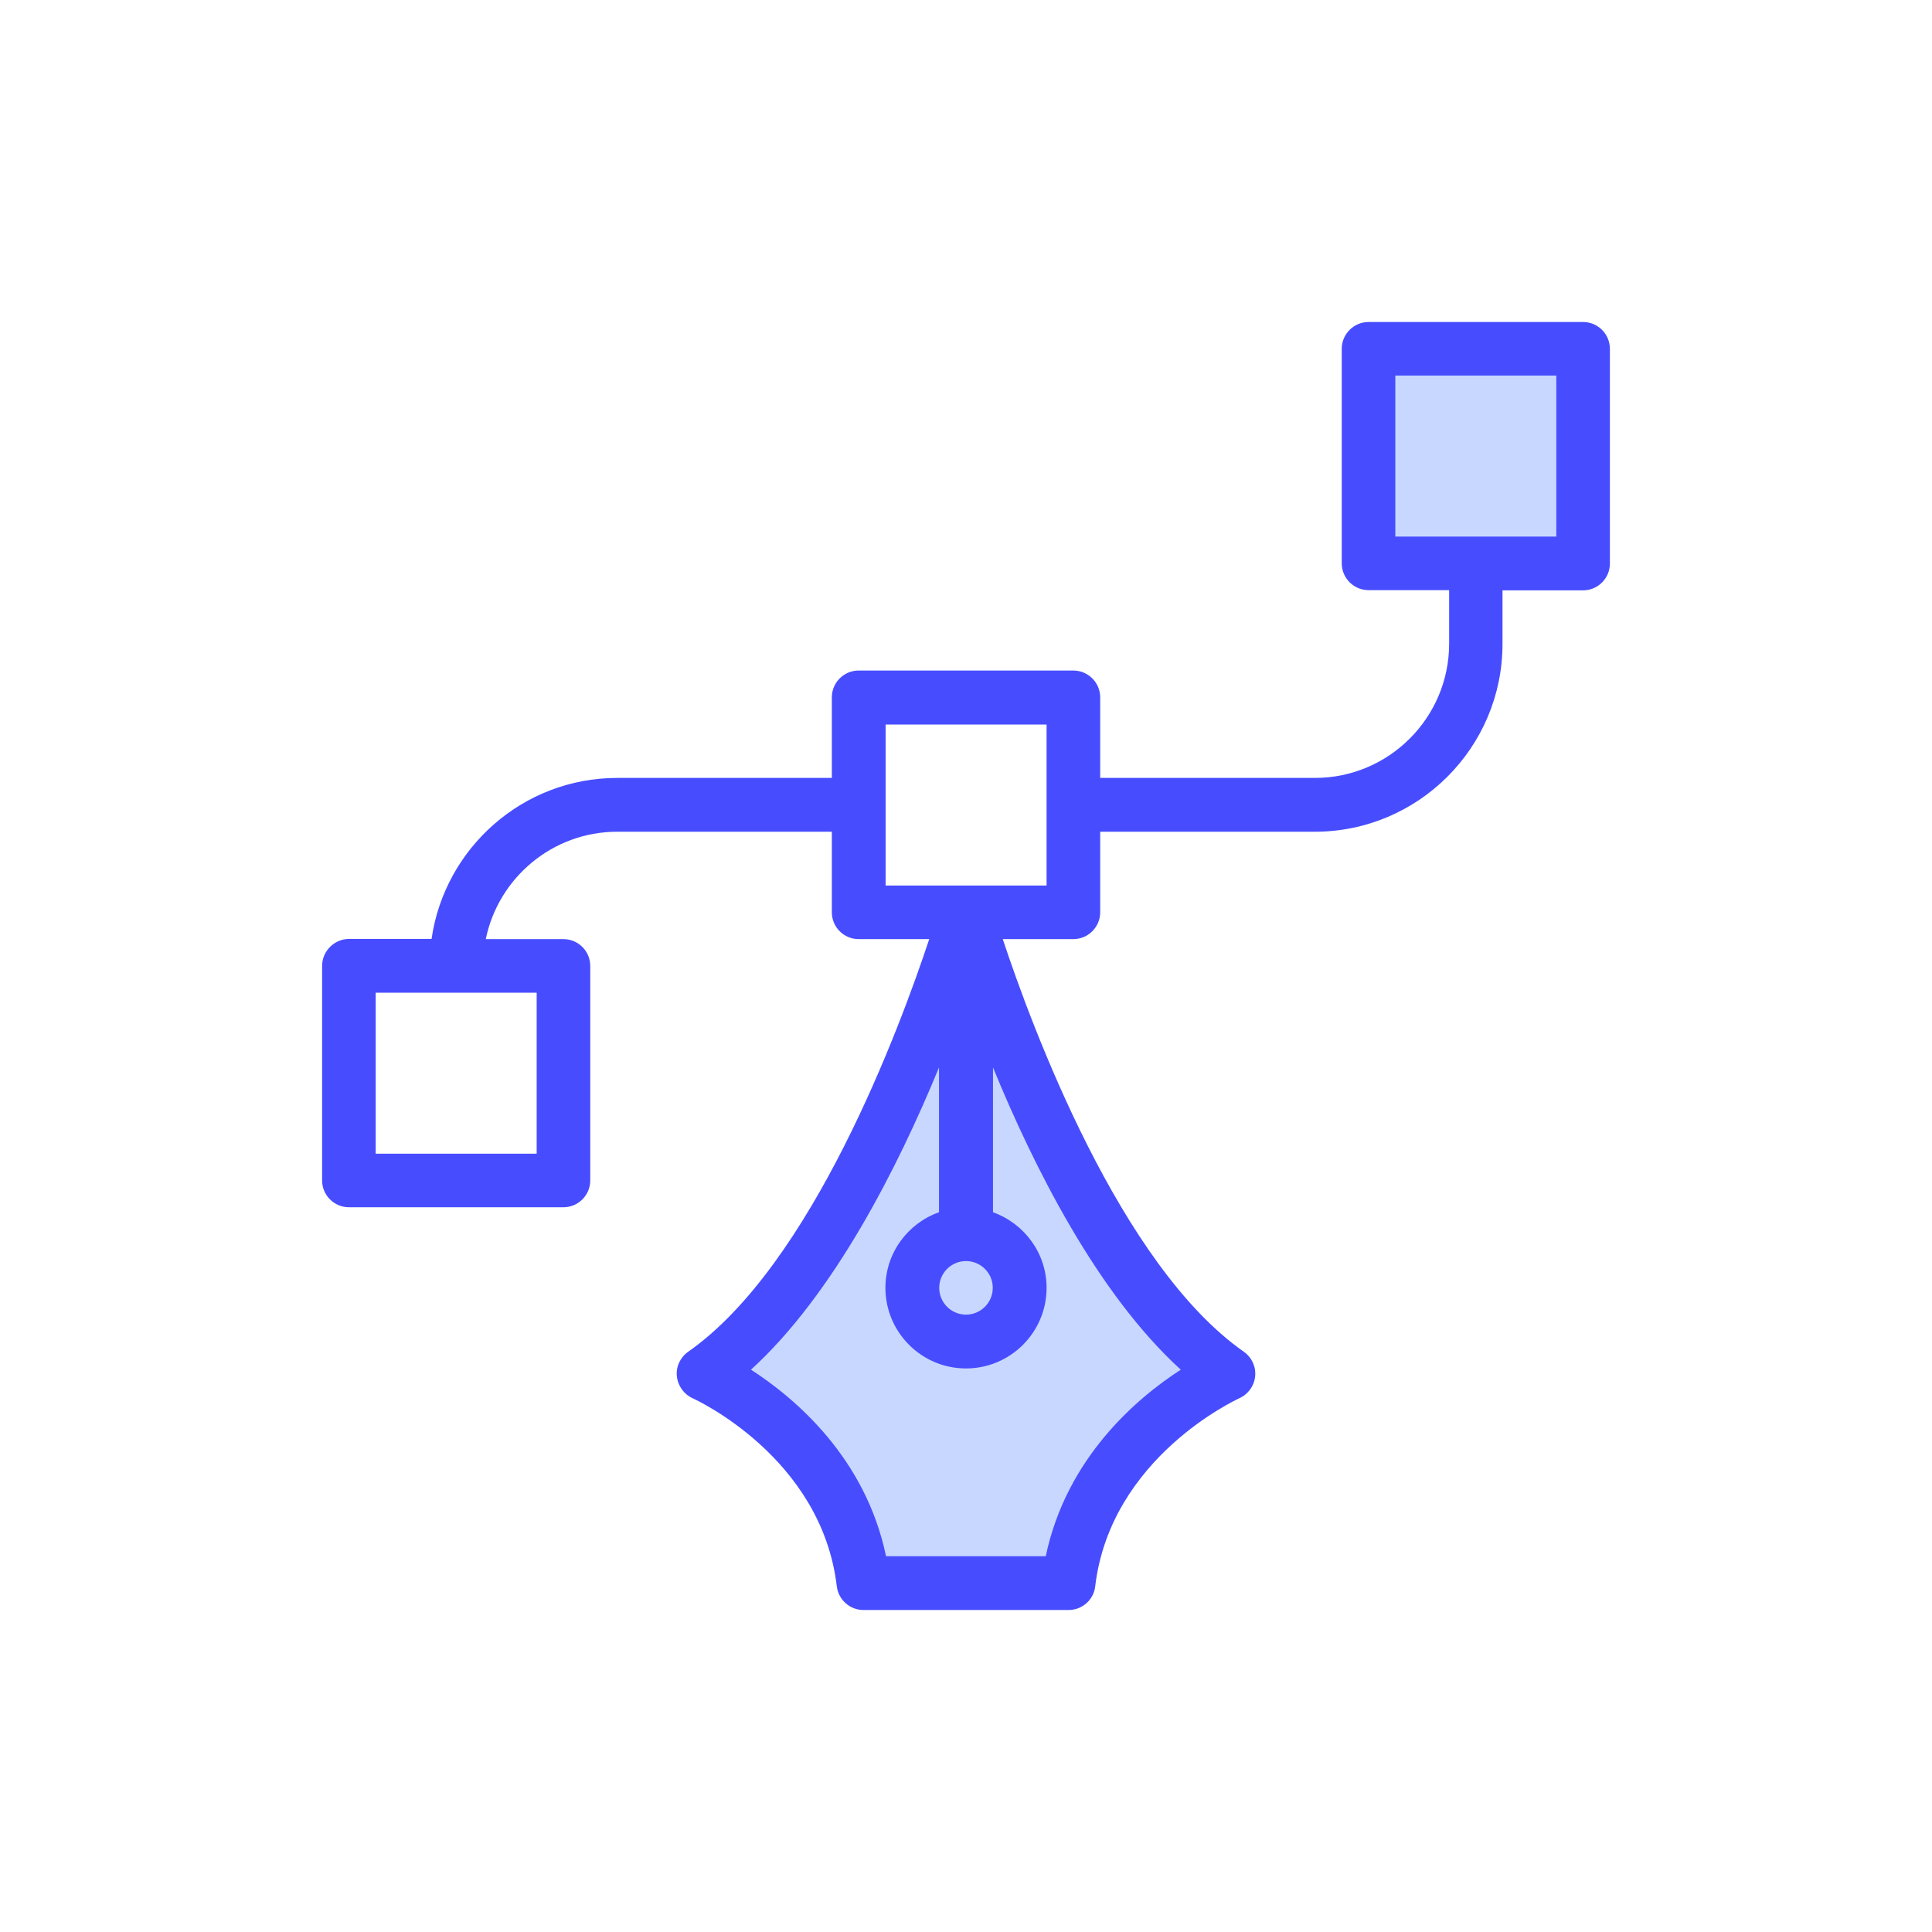
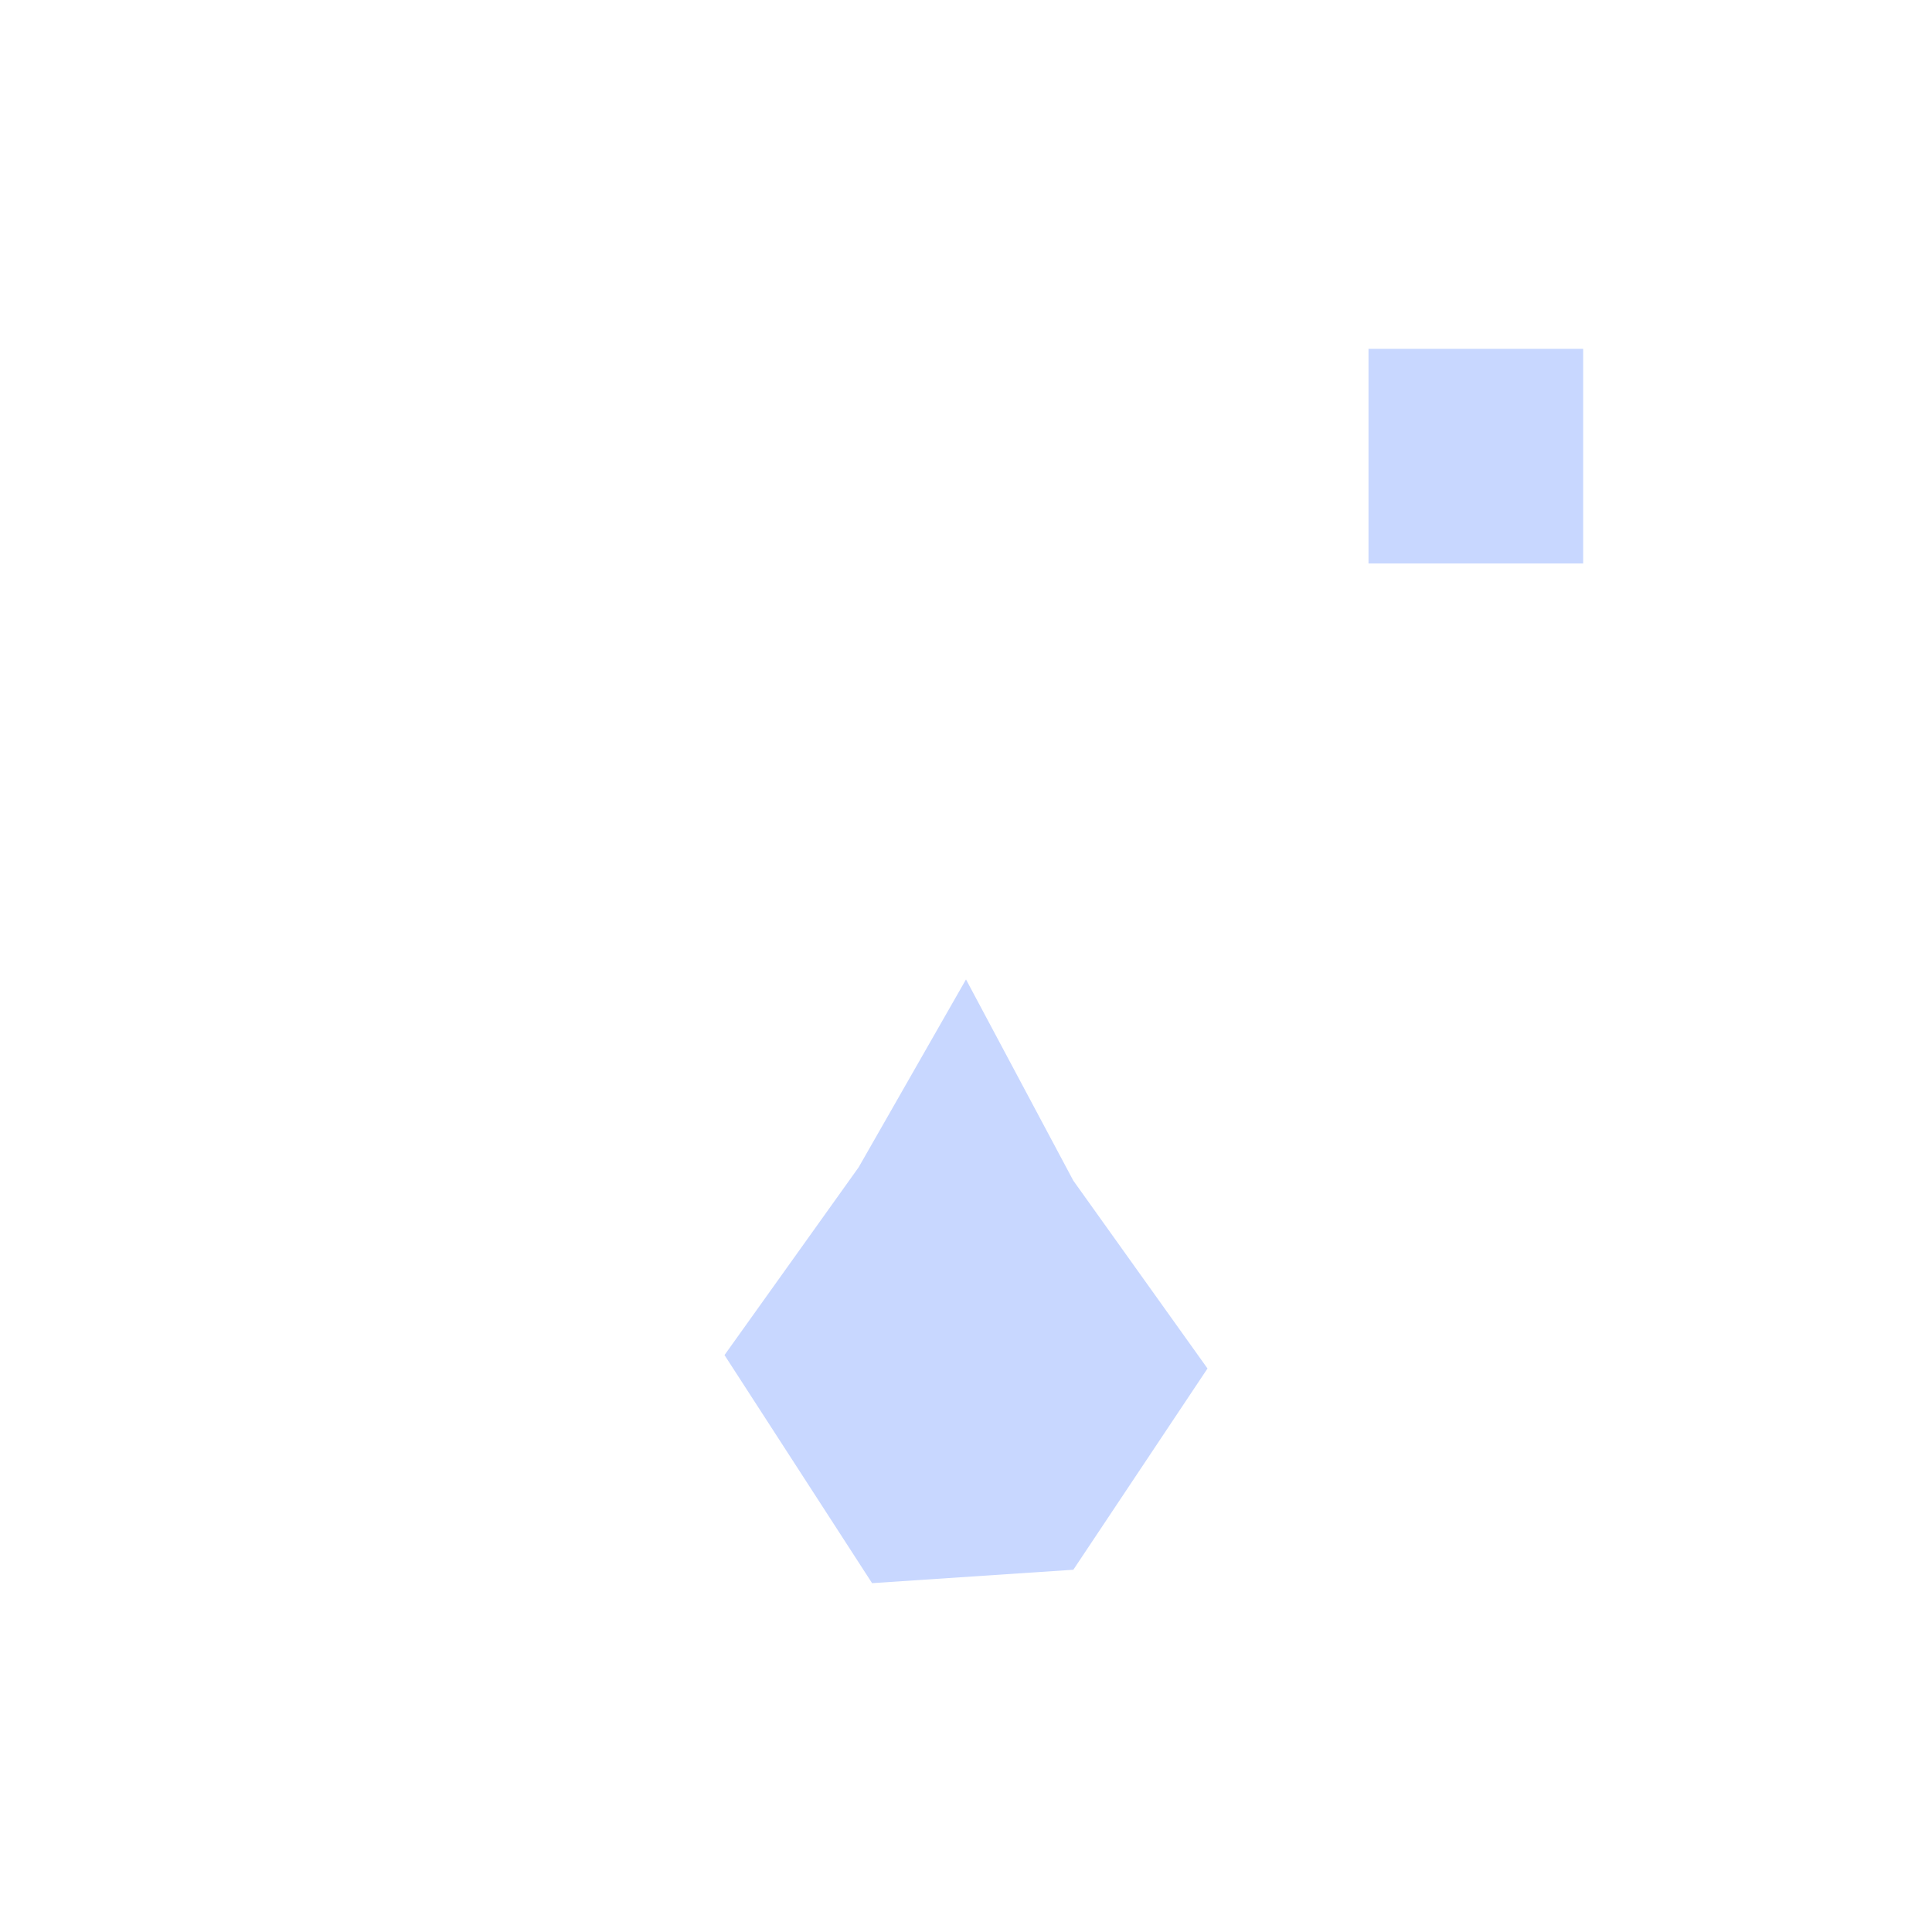
<svg xmlns="http://www.w3.org/2000/svg" width="72" height="72" viewBox="0 0 72 72" fill="none">
  <path d="M36 36.5L40 44L45 51L40 58.5L32.5 59L27 50.5L32 43.5L36 36.5Z" fill="#C8D7FF" />
  <rect x="51" y="13" width="8" height="8" fill="#C8D7FF" />
-   <path d="M58.998 12H51.002C50.452 12 50.003 12.449 50.003 12.998V20.995C50.003 21.544 50.452 21.993 51.002 21.993H54.005V23.99C54.005 26.746 51.76 28.991 49.004 28.991H41.001V25.987C41.001 25.438 40.551 24.989 40.002 24.989H31.998C31.448 24.989 31 25.438 31 25.987V28.991H23.003C19.481 28.991 16.571 31.607 16.083 34.99H13.002C12.453 34.998 12.004 35.447 12.004 35.996V43.992C12.004 44.542 12.453 44.991 13.002 44.991H20.998C21.548 44.991 21.997 44.542 21.997 43.992V35.996C21.997 35.447 21.548 34.998 20.998 34.998H18.104C18.568 32.722 20.588 30.996 23.003 30.996H31V33.999C31 34.549 31.448 34.998 31.998 34.998H34.63C33.531 38.311 30.264 47.143 25.643 50.378C25.349 50.587 25.186 50.936 25.225 51.292C25.264 51.648 25.488 51.965 25.821 52.112C25.867 52.136 30.613 54.28 31.185 59.118C31.247 59.621 31.673 60 32.176 60H39.824C40.327 60 40.761 59.621 40.815 59.118C41.388 54.303 46.102 52.151 46.179 52.112C46.512 51.965 46.736 51.656 46.775 51.3C46.814 50.936 46.651 50.587 46.357 50.378C41.744 47.151 38.469 38.311 37.37 34.998H40.002C40.551 34.998 41.001 34.549 41.001 33.999V30.996H48.997C52.859 30.996 55.994 27.853 55.994 23.998V22.001H58.998C59.547 22.001 59.996 21.552 59.996 21.002V12.998C59.996 12.449 59.547 12 58.998 12ZM20 42.994H14.001V36.995H20V42.994ZM36 46.996C36.55 46.996 36.998 47.445 36.998 47.994C36.998 48.544 36.55 48.993 36 48.993C35.45 48.993 35.002 48.544 35.002 47.994C35.002 47.445 35.45 46.996 36 46.996ZM44.004 51.044C42.363 52.105 39.746 54.326 38.972 57.995H33.02C32.254 54.326 29.637 52.112 27.988 51.044C31.077 48.226 33.461 43.505 34.994 39.781V45.177C33.833 45.587 32.997 46.694 32.997 47.994C32.997 49.651 34.343 50.998 36 50.998C37.657 50.998 39.003 49.651 39.003 47.994C39.003 46.694 38.167 45.595 37.006 45.177V39.781C38.531 43.505 40.908 48.226 44.004 51.044ZM39.003 33.001H33.004V27.001H39.003V33.001ZM57.999 19.996H52V13.997H57.999V19.996Z" fill="#474DFF" />
</svg>